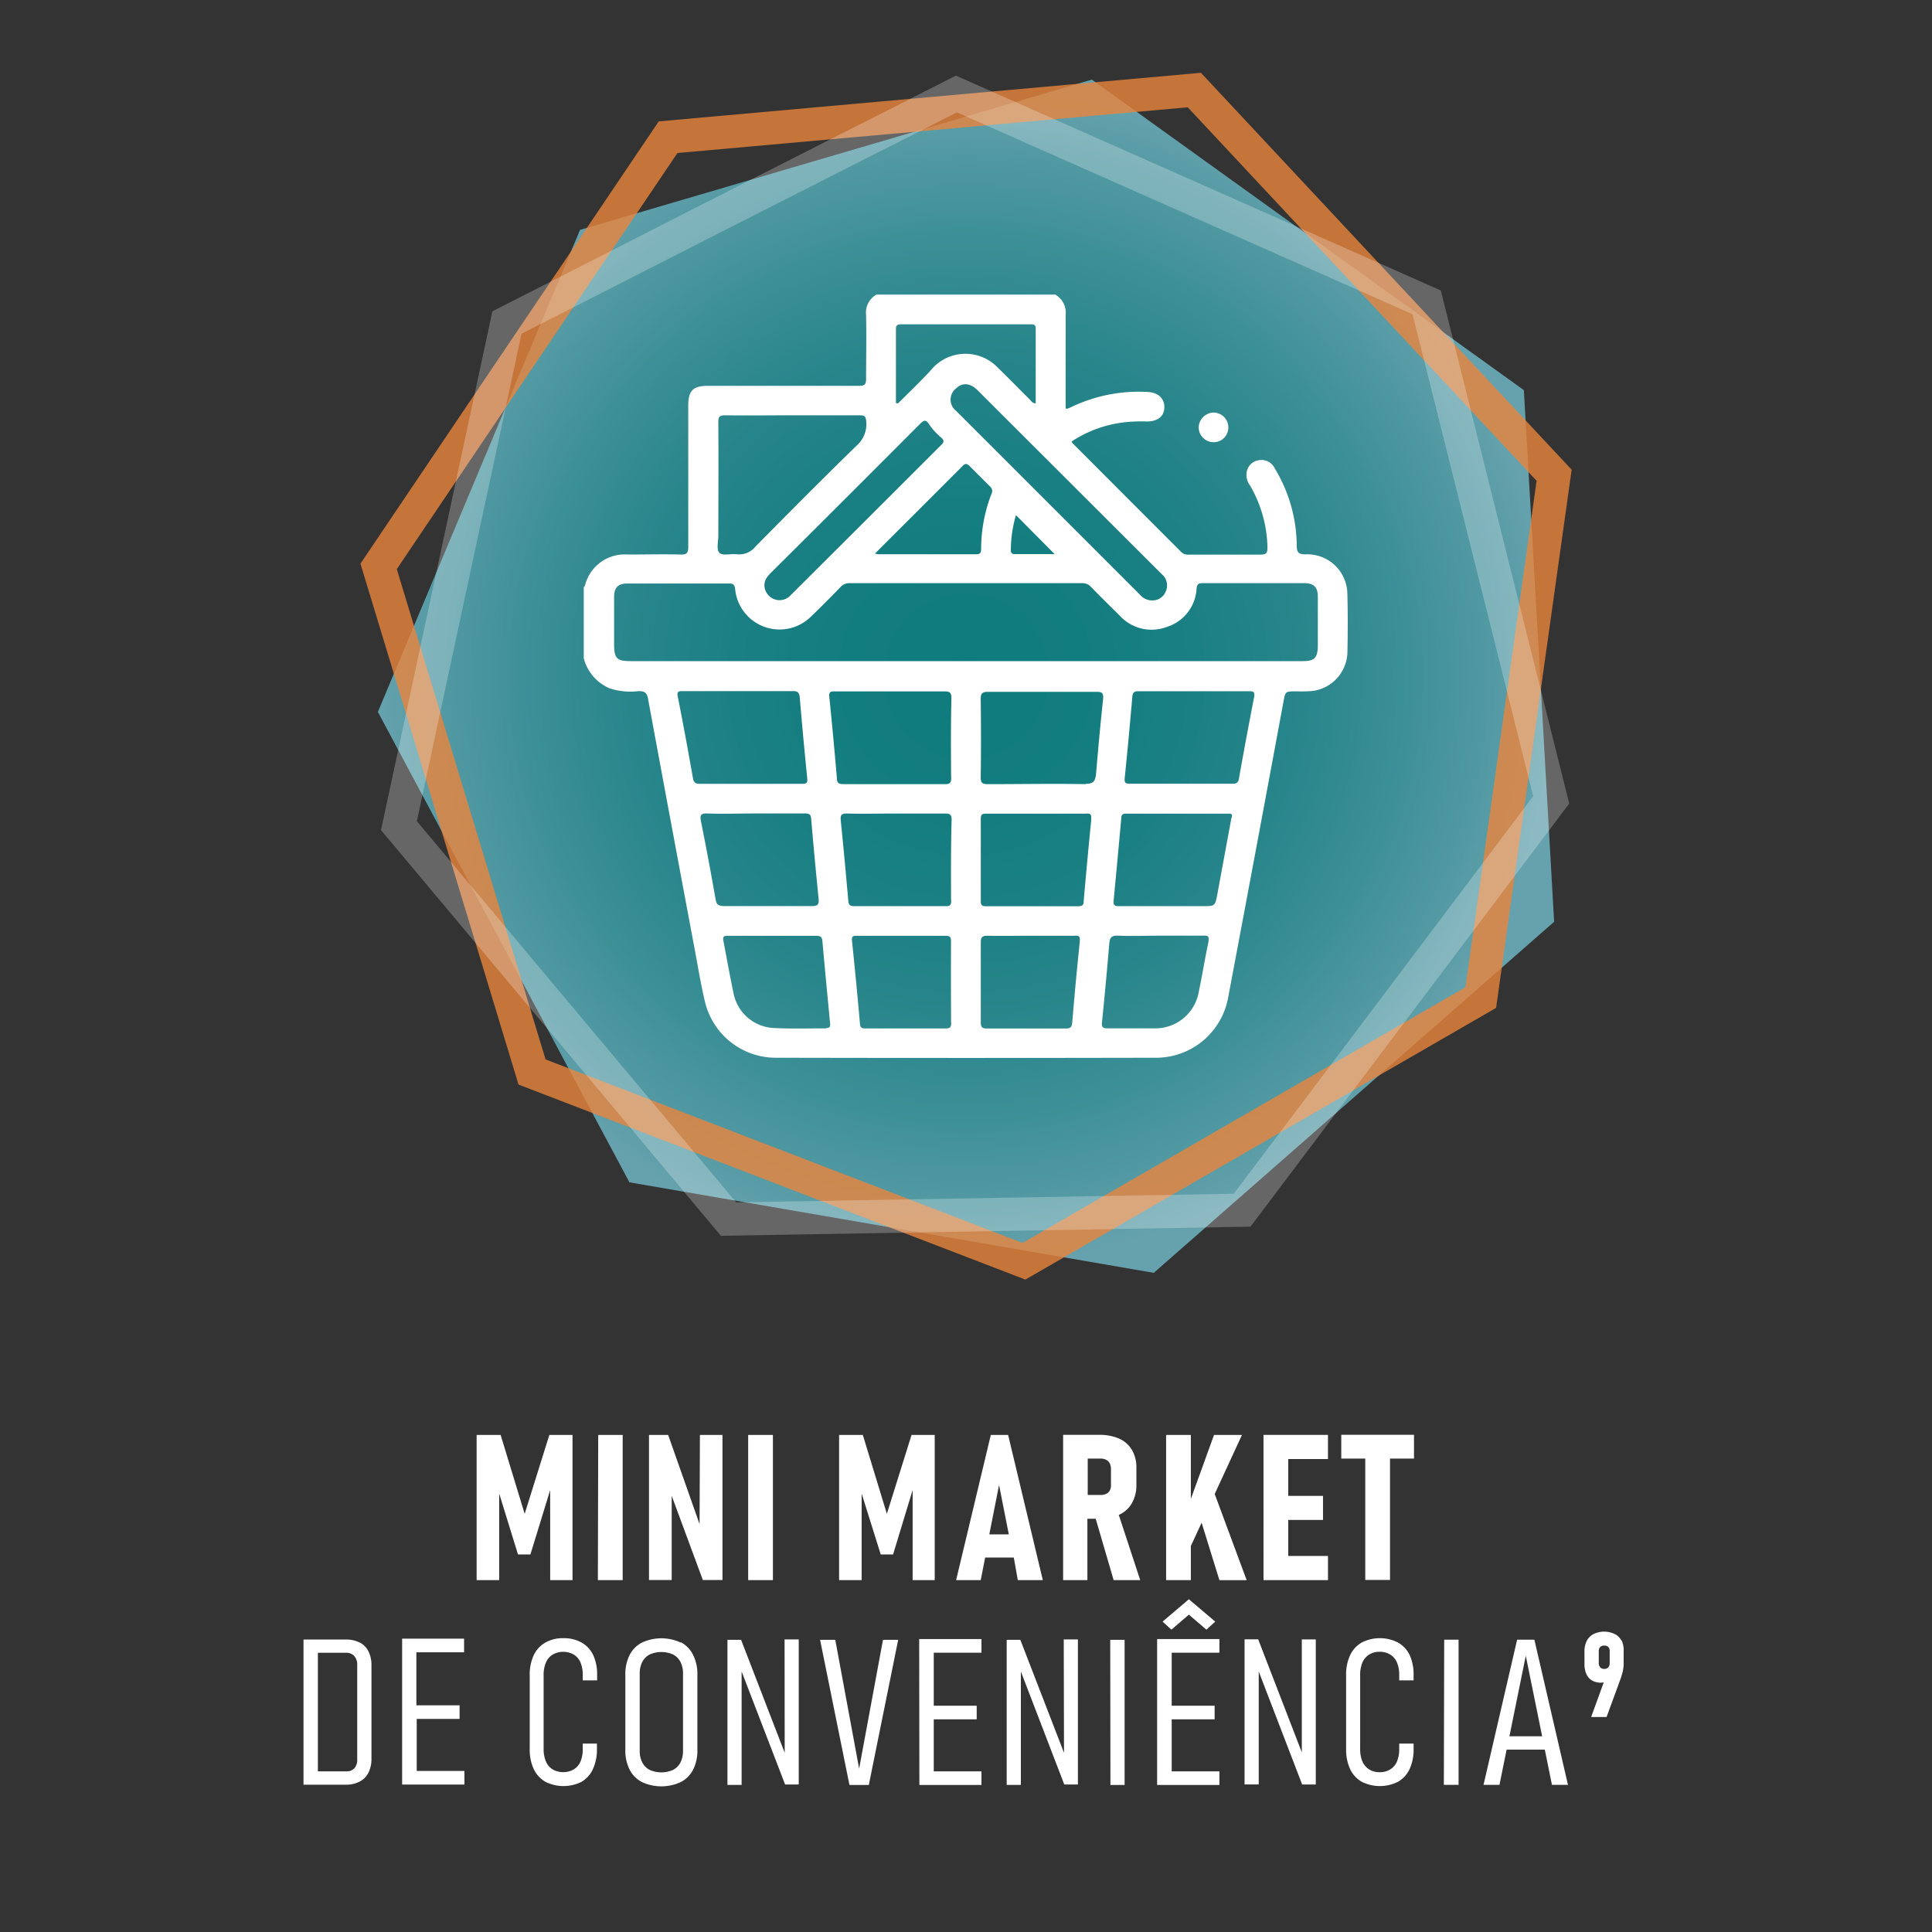
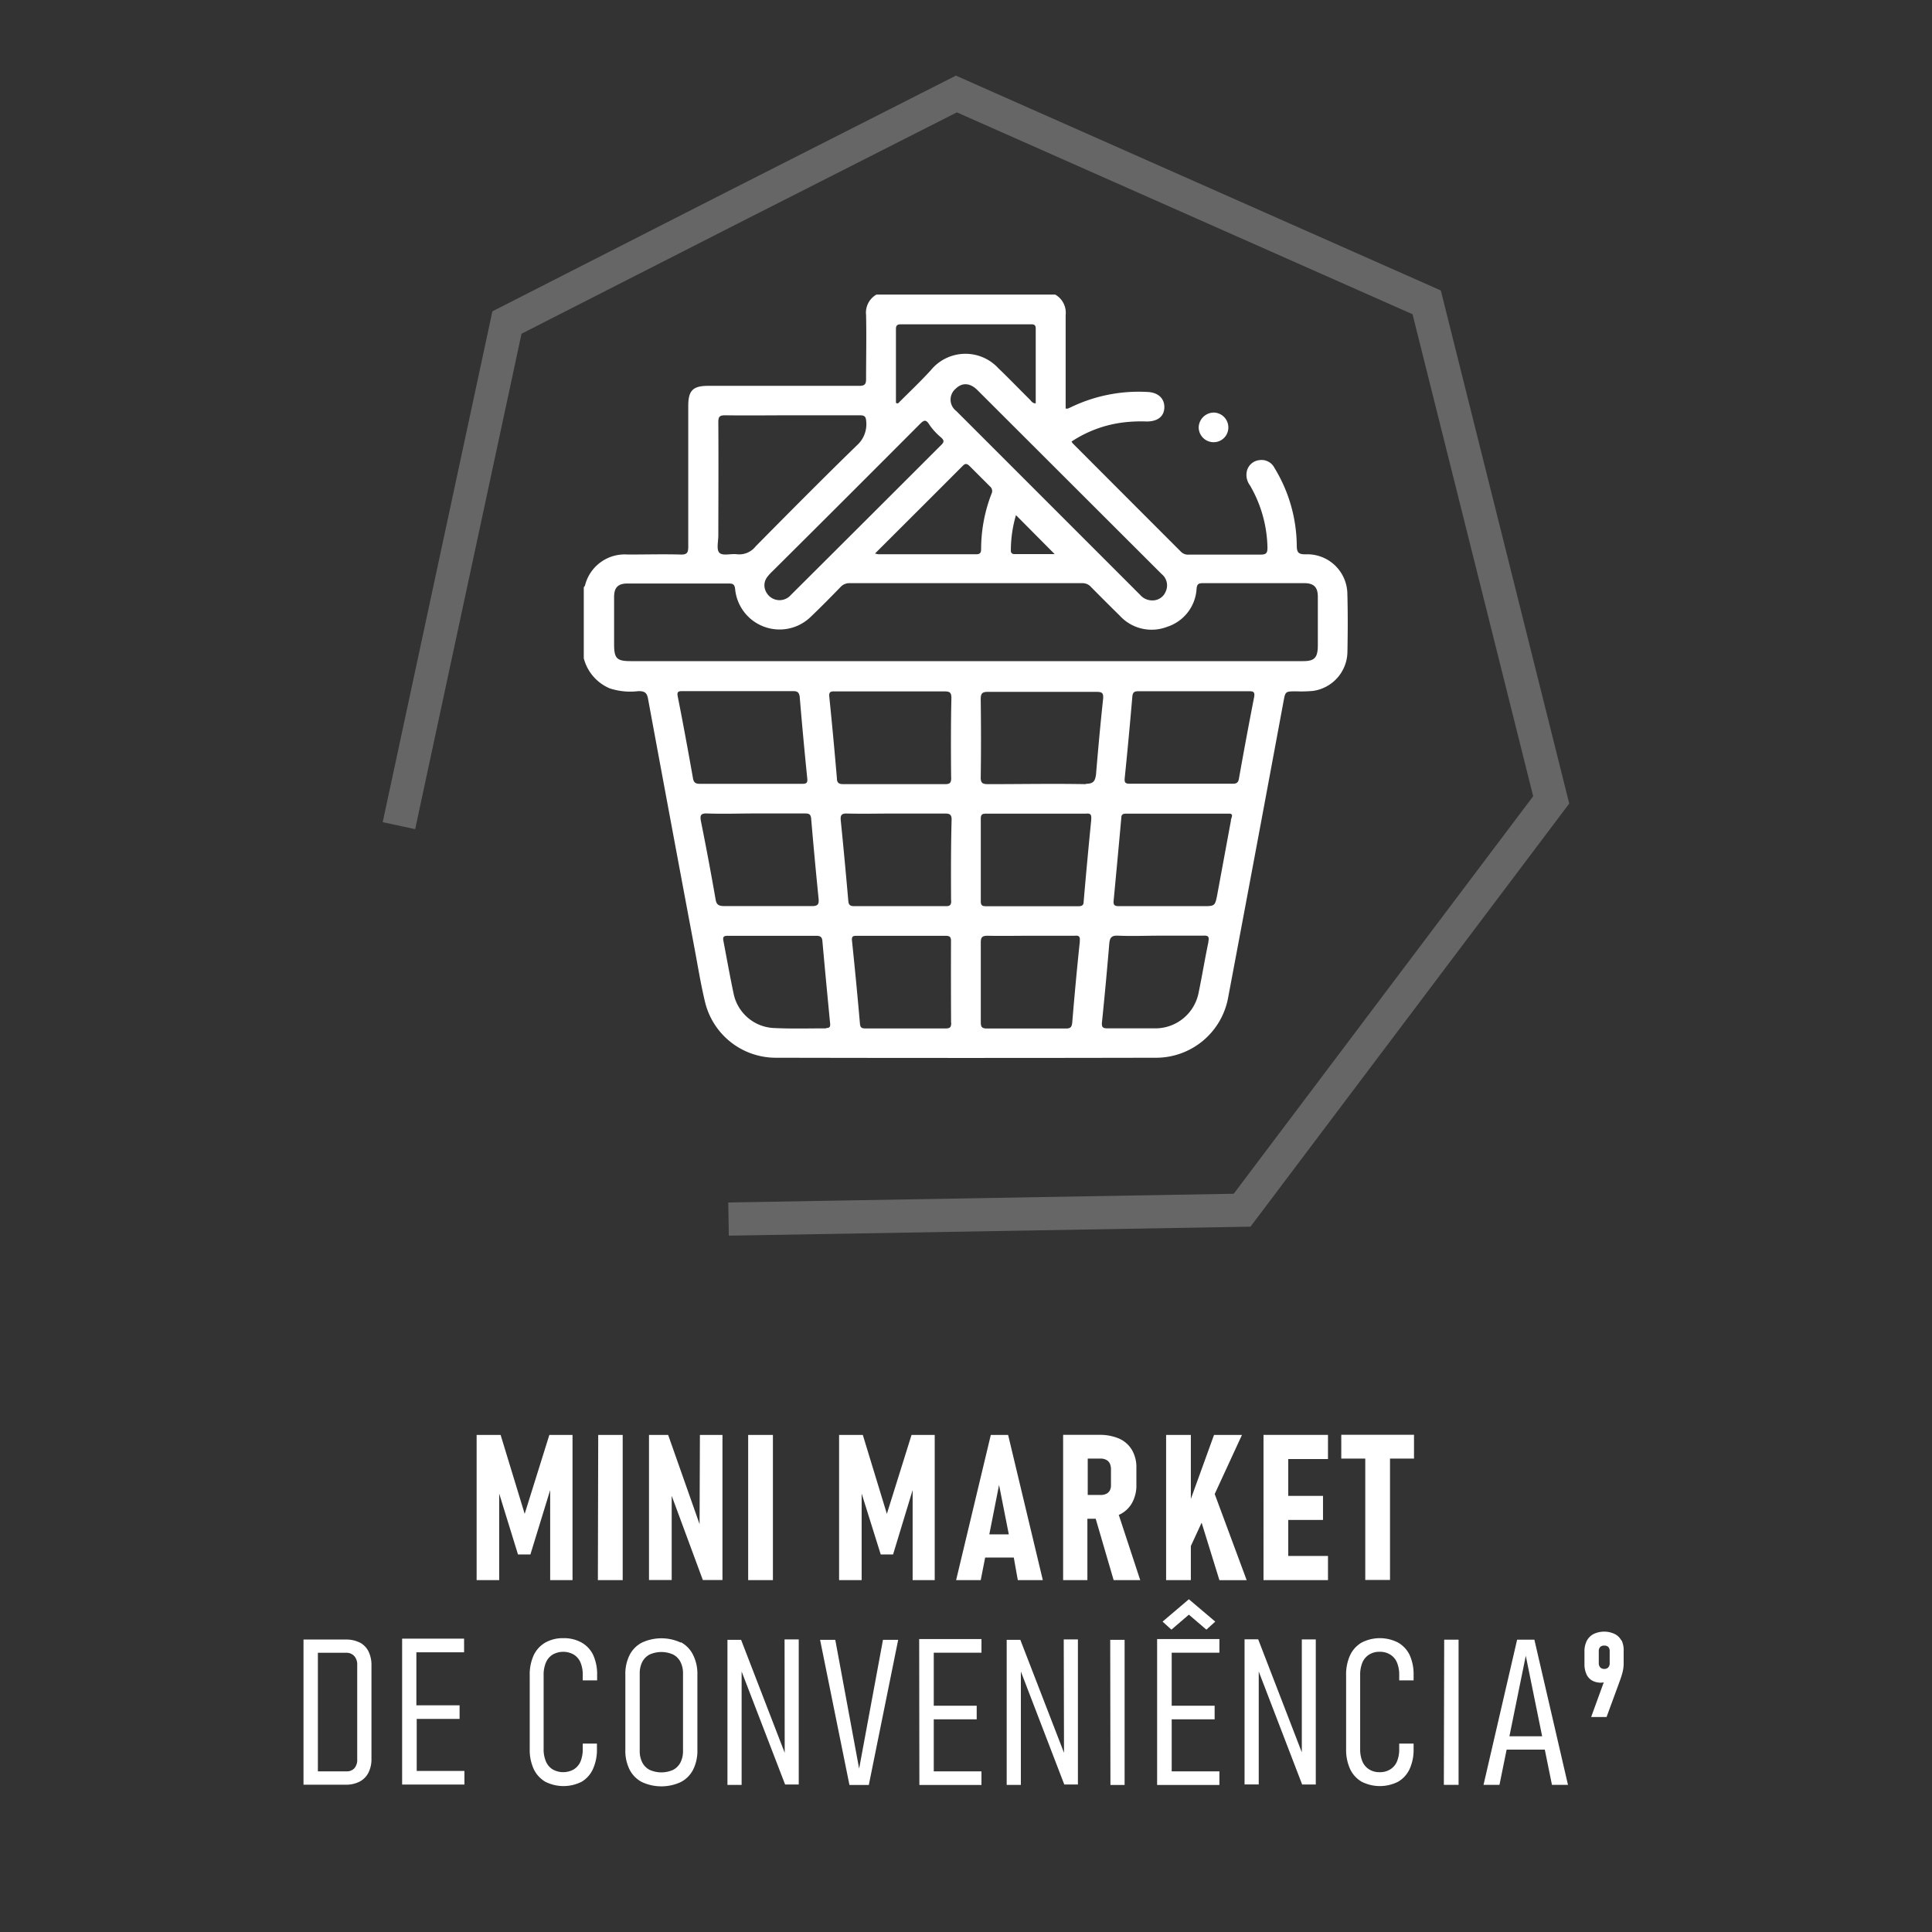
<svg xmlns="http://www.w3.org/2000/svg" viewBox="0 0 283.46 283.46">
  <rect x="0" y="0" width="283.46" height="283.46" fill="#333333" stroke="none" />
  <defs>
    <style>.cls-1{opacity:0.75;fill:url(#Gradiente_Verde);}.cls-2,.cls-3{fill:none;stroke-miterlimit:10;stroke-width:4.87px;}.cls-2{stroke:#ea843d;opacity:0.8;}.cls-3{stroke:#fff;opacity:0.25;}.cls-4{fill:#fff;}</style>
    <radialGradient id="Gradiente_Verde" cx="141.75" cy="99.24" r="86.92" gradientTransform="translate(-0.01 -0.03)" gradientUnits="userSpaceOnUse">
      <stop offset="0" stop-color="#049396" />
      <stop offset="0.21" stop-color="#079598" />
      <stop offset="0.39" stop-color="#12999e" />
      <stop offset="0.57" stop-color="#24a1a8" />
      <stop offset="0.73" stop-color="#3dadb6" />
      <stop offset="0.89" stop-color="#5dbbc8" />
      <stop offset="1" stop-color="#77c7d6" />
    </radialGradient>
  </defs>
  <g id="Fundo">
-     <polygon class="cls-1" points="169.28 186.75 228.02 135.24 223.58 57.24 160.19 11.68 85.1 33.73 70.27 69.09 55.44 104.45 92.35 173.47 169.28 186.75" />
-     <polygon class="cls-2" points="150.23 185.05 217.26 146.36 228.02 69.73 175.23 13.21 98.02 20.13 76.78 51.61 55.55 83.1 78.06 157.28 150.23 185.05" />
-     <path class="cls-3" d="M106.89,178.86l75.35-1.3,45.35-60.2-18.27-73-69-30.57L107.33,30.53,74.38,47.32q-7.92,36.92-15.85,73.82Z" />
+     <path class="cls-3" d="M106.89,178.86l75.35-1.3,45.35-60.2-18.27-73-69-30.57L107.33,30.53,74.38,47.32q-7.92,36.92-15.85,73.82" />
  </g>
  <g id="Camada_1" data-name="Camada 1">
    <path class="cls-4" d="M80.72,218.62v13.21H84v-21.3h-3.4l-3.62,11.58-3.53-11.58H69.93v21.3h3.31v-12.7L76,228.07h1.82Zm7,13.21h3.64v-21.3H87.77Zm14.92-8.21-4.61-13.09H95.22v21.29h3.33V219.46l4.57,12.36H106V210.53h-3.31Zm7.13-13.09v21.3h3.63v-21.3Zm27.37,21.3v-21.3h-3.4l-3.62,11.58-3.53-11.58h-3.48v21.3h3.31v-12.7l2.8,8.94h1.81l2.87-9.45v13.21Zm12.19,0H153l-5.09-21.3h-2.54l-5.09,21.3h3.61l.65-3.31h4.2Zm-4.18-6.71,1.43-7.25,1.43,7.25Zm19.06-2.88a4.15,4.15,0,0,0,1.87-1.71,5.3,5.3,0,0,0,.65-2.69v-2.49a5,5,0,0,0-.65-2.61,4.12,4.12,0,0,0-1.86-1.66,7.14,7.14,0,0,0-3-.56h-5.24v21.31h3.56v-9h1.22l2.63,9h3.9l-3.15-9.58ZM163,217.93a1.6,1.6,0,0,1-.17.75,1.18,1.18,0,0,1-.52.49,1.87,1.87,0,0,1-.82.17h-1.9V214h1.9a1.74,1.74,0,0,1,.82.19,1.21,1.21,0,0,1,.52.53,2,2,0,0,1,.17.84Zm15.22,1.27,4-8.67h-4.1l-3.4,9.39v-9.39h-3.63v21.3h3.63v-5l1.58-3.42,2.61,8.43h4Zm7.16,12.63h9.46v-3.54h-5.83V223h5.1v-3.53h-5.1v-5.4h5.83v-3.55h-9.46ZM196.79,214h3.52v17.81h3.63V214h3.52v-3.49H196.79Zm-144,27a4.34,4.34,0,0,0-2-.45H44.53v21.3h6.22a4.31,4.31,0,0,0,2-.45,3,3,0,0,0,1.3-1.3,4.4,4.4,0,0,0,.45-2.07V244.36a4.54,4.54,0,0,0-.44-2.08A3.05,3.05,0,0,0,52.82,241Zm-.38,17.14a1.87,1.87,0,0,1-.41,1.29,1.49,1.49,0,0,1-1.17.46H46.64V242.49h4.22A1.53,1.53,0,0,1,52,243a1.87,1.87,0,0,1,.41,1.29ZM59,261.83h9.14v-2h-7v-7.63h6.29v-2H61.09v-7.78h7v-2H59ZM85.34,241a5.27,5.27,0,0,0-2.68-.65A5.2,5.2,0,0,0,80,241a4.27,4.27,0,0,0-1.7,1.86,6.82,6.82,0,0,0-.58,3V256.6a6.79,6.79,0,0,0,.58,2.94,4.29,4.29,0,0,0,1.7,1.87,5.91,5.91,0,0,0,5.35,0A4.16,4.16,0,0,0,87,259.54a6.79,6.79,0,0,0,.58-2.94v-.78H85.5v.78a4.67,4.67,0,0,1-.33,1.85,2.53,2.53,0,0,1-1,1.16,3.15,3.15,0,0,1-3.07,0,2.5,2.5,0,0,1-1-1.17,4.48,4.48,0,0,1-.34-1.84V245.78a4.54,4.54,0,0,1,.34-1.86,2.5,2.5,0,0,1,1-1.17,3.15,3.15,0,0,1,3.07,0,2.5,2.5,0,0,1,1,1.17,4.59,4.59,0,0,1,.33,1.84v.78h2.11v-.78a6.79,6.79,0,0,0-.58-2.94A4.13,4.13,0,0,0,85.34,241Zm14.55,0a6.78,6.78,0,0,0-5.71,0,4.21,4.21,0,0,0-1.81,1.83,6.18,6.18,0,0,0-.62,2.9v11a6.18,6.18,0,0,0,.62,2.9,4.21,4.21,0,0,0,1.81,1.83,6.78,6.78,0,0,0,5.71,0,4.21,4.21,0,0,0,1.81-1.83,6.18,6.18,0,0,0,.62-2.9v-11a6.18,6.18,0,0,0-.62-2.9A4.21,4.21,0,0,0,99.89,240.94Zm.32,15.85a3.68,3.68,0,0,1-.37,1.73,2.53,2.53,0,0,1-1.08,1.09,4.21,4.21,0,0,1-3.45,0,2.53,2.53,0,0,1-1.08-1.09,3.68,3.68,0,0,1-.37-1.73V245.57a3.71,3.71,0,0,1,.37-1.73,2.53,2.53,0,0,1,1.08-1.09,4.21,4.21,0,0,1,3.45,0,2.53,2.53,0,0,1,1.08,1.09,3.71,3.71,0,0,1,.37,1.73Zm14.92.32-6.4-16.58h-2v21.29h2.08V245.24l6.38,16.58h2V240.53h-2.08Zm10.92,2.32-3.5-18.9h-2.23l4.31,21.3h2.84l4.31-21.3h-2.23Zm8.84,2.4H144v-2h-7v-7.63h6.3v-2H137v-7.78h7v-2h-9.14Zm21.22-4.72-6.41-16.58h-2v21.29h2.08V245.24l6.37,16.58h2V240.53h-2.08Zm6.81,4.72H165v-21.3h-2.11Zm6.85,0h9.14v-2h-7v-7.63h6.3v-2h-6.3v-7.78h7v-2h-9.14ZM177,239.1l1.3-1.18-3.87-3.28-3.86,3.28,1.3,1.18,2.56-2.2Zm14,18-6.4-16.58h-2v21.29h2.08V245.24l6.37,16.58h2V240.53H191ZM205.13,241a5.85,5.85,0,0,0-5.36,0,4.24,4.24,0,0,0-1.69,1.86,6.82,6.82,0,0,0-.58,3V256.6a6.79,6.79,0,0,0,.58,2.94,4.23,4.23,0,0,0,1.7,1.87,5.91,5.91,0,0,0,5.35,0,4.21,4.21,0,0,0,1.69-1.87,6.79,6.79,0,0,0,.58-2.94v-.78h-2.11v.78a4.67,4.67,0,0,1-.33,1.85,2.53,2.53,0,0,1-1,1.16,2.8,2.8,0,0,1-1.54.4,2.77,2.77,0,0,1-1.53-.4,2.58,2.58,0,0,1-1-1.17,4.65,4.65,0,0,1-.33-1.84V245.78a4.72,4.72,0,0,1,.33-1.86,2.58,2.58,0,0,1,1-1.17,2.77,2.77,0,0,1,1.53-.4,2.8,2.8,0,0,1,1.54.4,2.5,2.5,0,0,1,1,1.17,4.59,4.59,0,0,1,.33,1.84v.78h2.11v-.78a6.79,6.79,0,0,0-.58-2.94A4.19,4.19,0,0,0,205.13,241Zm6.71,20.87H214v-21.3h-2.11Zm10.75-21.3-4.93,21.3H220l1.05-5.17h5.6l1.05,5.17h2.35l-4.93-21.3Zm-1.13,14.17,2.4-11.81,2.4,11.81Zm16.45-14a2.21,2.21,0,0,0-1-1,3.61,3.61,0,0,0-3.1,0,2.35,2.35,0,0,0-1,1,3.38,3.38,0,0,0-.34,1.58v1.83a3.52,3.52,0,0,0,.29,1.48,2,2,0,0,0,.82.93,2.61,2.61,0,0,0,1.32.32,1.83,1.83,0,0,0,.4-.05l-1.85,5.09h2.26l1.75-4.76.06-.17.06-.17a13,13,0,0,0,.48-1.48,5.44,5.44,0,0,0,.16-1.4v-1.64A3.43,3.43,0,0,0,237.91,240.65Zm-1.74,3.27a.89.89,0,0,1-.21.63.75.75,0,0,1-.58.22.77.77,0,0,1-.59-.22.88.88,0,0,1-.22-.62v-1.76a.87.87,0,0,1,.21-.62.81.81,0,0,1,.6-.2.8.8,0,0,1,.59.2.87.87,0,0,1,.2.62ZM197.68,87a5.88,5.88,0,0,0-6.14-5.67c-1,0-1.27-.24-1.28-1.25A22.2,22.2,0,0,0,187,68.67a2.13,2.13,0,0,0-2.29-1.15,2.1,2.1,0,0,0-1.79,1.69,2.55,2.55,0,0,0,.47,2,18.78,18.78,0,0,1,2.57,9.16c0,.76-.18,1-1,1-3.5,0-7,0-10.5,0a1.44,1.44,0,0,1-1.17-.4q-8-8-15.92-15.94a1.75,1.75,0,0,1-.15-.25A17.63,17.63,0,0,1,164.65,62a21.61,21.61,0,0,1,3.6-.16c1.57,0,2.52-.71,2.58-2s-.82-2.25-2.44-2.33a22.93,22.93,0,0,0-10.94,2.08c-.26.12-.52.25-.79.36-.06,0-.14,0-.31,0V55.84c0-3.21,0-6.41,0-9.62a3.06,3.06,0,0,0-1.53-3H128.59a3.05,3.05,0,0,0-1.52,3c.07,3.13,0,6.26,0,9.39,0,.77-.21,1-1,1-7.39,0-14.78,0-22.17,0-2.24,0-2.92.69-2.92,2.95,0,6.88,0,13.76,0,20.65,0,.88-.18,1.18-1.12,1.15-2.58-.07-5.17,0-7.75,0a6,6,0,0,0-6.28,4.54,1.1,1.1,0,0,1-.18.26V96.58A6.57,6.57,0,0,0,89.47,101a9.72,9.72,0,0,0,4.21.4c.91,0,1.24.24,1.4,1.13q3.39,18.36,6.84,36.72c.48,2.57.9,5.16,1.51,7.71a10.68,10.68,0,0,0,10.31,8.23q28,.06,56,0a10.75,10.75,0,0,0,10.46-8.88q4.09-21.67,8.11-43.37c.28-1.5.27-1.5,1.82-1.51a19.13,19.13,0,0,0,2.51-.06,5.87,5.87,0,0,0,5.05-5.61C197.75,92.82,197.76,89.9,197.68,87Zm-27.25-2.78a2.14,2.14,0,0,1,.6,2.57,2.07,2.07,0,0,1-2,1.3,2.32,2.32,0,0,1-1.74-.8q-13.51-13.52-27-27a2.08,2.08,0,0,1-.07-3.26c.93-.92,2.09-.88,3.17.19Zm-15.69-2.92c-1.87,0-3.86,0-5.85,0-.41,0-.59-.16-.58-.58a18.51,18.51,0,0,1,.75-5.14Zm-9.28-8.82a22.48,22.48,0,0,0-1.51,8c0,.57-.09.85-.76.84-4.77,0-9.54,0-14.3,0a3.39,3.39,0,0,1-.51-.11c4.37-4.36,8.62-8.6,12.86-12.85.37-.38.6-.37,1,0,1,1,2,2,3,3A.88.88,0,0,1,145.46,72.47ZM132.18,47.58c6.34,0,12.68,0,19,0,.42,0,.78,0,.78.6,0,3.67,0,7.34,0,11-.51,0-.67-.37-.91-.6-1.53-1.51-3-3.05-4.57-4.55a6.56,6.56,0,0,0-9.93.31c-1.45,1.58-3,3.06-4.53,4.58-.14.14-.26.39-.57.18,0-3.58,0-7.19,0-10.8C131.45,47.81,131.58,47.58,132.18,47.58Zm2.74,14.68c.62-.62.92-.81,1.46.09a9.23,9.23,0,0,0,1.7,1.84c.43.4.49.65,0,1.11q-11,11-22.05,22a2.2,2.2,0,0,1-3.6-.41,2,2,0,0,1,.1-2.18,6.7,6.7,0,0,1,.8-.89Q124.15,73.07,134.92,62.26Zm-29.53-.33c0-.82.22-1,1-1,3.31.05,6.62,0,9.94,0s6.55,0,9.82,0c.7,0,.89.18.94.9a4.14,4.14,0,0,1-1.39,3.53c-5,4.87-9.93,9.84-14.84,14.81a3.06,3.06,0,0,1-2.74,1.15c-.85-.12-2,.26-2.53-.18s-.19-1.71-.2-2.6C105.4,73,105.43,67.46,105.39,61.93Zm-3.72,52.24c-.71-4-1.44-8-2.22-11.92-.15-.72,0-.86.7-.85,2.7,0,5.39,0,8.09,0s5.4,0,8.09,0c.61,0,.89.11,1,.81q.5,6,1.11,12c.07.67-.14.79-.74.79q-7.49,0-15,0C102.06,115,101.78,114.83,101.67,114.17ZM105,132q-1-5.74-2.15-11.47c-.16-.85-.11-1.22.93-1.18,2.32.09,4.65,0,7,0s4.88,0,7.32,0c.55,0,.85.08.91.74q.5,5.88,1.09,11.74c.08.81-.07,1.12-1,1.11-4.29,0-8.59,0-12.88,0C105.42,132.92,105.12,132.71,105,132Zm16.23,18.88c-2.62,0-5.25.08-7.86-.06a6.33,6.33,0,0,1-5.74-5.05c-.54-2.56-1-5.14-1.49-7.71-.11-.57,0-.77.63-.76,2.18,0,4.37,0,6.55,0s4.3,0,6.44,0c.59,0,.84.15.9.76.36,4.06.75,8.12,1.14,12.17C121.83,150.65,121.71,150.84,121.21,150.83Zm18.33-.79c0,.62-.18.8-.8.8-3.93,0-7.86,0-11.79,0-.53,0-.75-.11-.8-.7Q125.63,144,125,138c-.07-.68.21-.7.72-.7,2.18,0,4.37,0,6.55,0s4.3,0,6.44,0c.6,0,.83.13.82.78Q139.51,144,139.54,150Zm0-17.94c0,.62-.17.81-.79.8q-6.72,0-13.44,0c-.61,0-.82-.18-.87-.79q-.51-5.88-1.1-11.74c-.08-.79.06-1.09.94-1.06,2.37.06,4.74,0,7.11,0s4.81,0,7.21,0c.66,0,1,.1,1,.87C139.51,124.16,139.52,128.13,139.54,132.1Zm0-18c0,.73-.22.9-.92.9q-7.42,0-14.85,0c-.67,0-1-.15-1-.86q-.51-6-1.12-12c-.07-.72.26-.76.81-.75,2.73,0,5.46,0,8.19,0s5.24,0,7.86,0c.76,0,1.07.11,1.06,1C139.5,106.28,139.51,110.18,139.55,114.07Zm18.87,24c-.42,3.94-.78,7.89-1.11,11.84-.06.68-.23.92-.95.91-3.86,0-7.72,0-11.58,0-.74,0-.89-.24-.89-.93,0-3.89,0-7.79,0-11.68,0-.74.16-1,1-1,2.14.05,4.29,0,6.44,0s4.22,0,6.33,0C158.25,137.24,158.5,137.34,158.42,138.09Zm1.68-17.9q-.6,6-1.12,12.07c0,.54-.31.64-.78.64-4.52,0-9,0-13.55,0-.55,0-.76-.13-.76-.73q0-6.06,0-12.13c0-.72.35-.72.87-.72,2.41,0,4.81,0,7.21,0s4.89,0,7.33,0C160,119.3,160.16,119.52,160.1,120.19Zm-.81-5.2c-4.76-.09-9.53,0-14.3,0-.81,0-1.12-.13-1.11-1,.06-3.82.05-7.65,0-11.47,0-.89.27-1.08,1.1-1.07,2.62,0,5.24,0,7.86,0s5.32,0,8,0c.79,0,1.07.11,1,1-.4,3.72-.74,7.45-1.05,11.19C160.65,114.57,160.46,115,159.29,115Zm18,23.15c-.52,2.46-.92,4.94-1.43,7.39a6.47,6.47,0,0,1-6.45,5.29c-2.3,0-4.59,0-6.88,0-.7,0-.94-.13-.86-.9q.59-5.76,1.07-11.52c.08-.9.34-1.23,1.3-1.18,2,.09,4.08,0,6.12,0s4.22,0,6.33,0C177.18,137.24,177.46,137.34,177.29,138.14Zm3.31-17.85q-1,5.42-2,10.83c-.34,1.77-.35,1.77-2.13,1.77h-5.67c-2.22,0-4.45,0-6.67,0-.62,0-.81-.18-.75-.8q.58-6.09,1.13-12.18c0-.47.26-.6.7-.59,5,0,10,0,15,0C181.08,119.32,180.67,119.94,180.6,120.29Zm3.38-18q-1.17,6-2.22,11.92c-.12.63-.42.73-1,.72-2.52,0-5,0-7.54,0s-5,0-7.44,0c-.69,0-.84-.17-.77-.86.41-4,.77-7.91,1.11-11.86.05-.65.24-.86.91-.85,5.39,0,10.78,0,16.18,0C184,101.39,184.12,101.61,184,102.32ZM191.17,97H92.56c-2.08,0-2.46-.39-2.46-2.5,0-2.3,0-4.6,0-6.89,0-1.42.57-2,2-2h14.76c.62,0,.92.06,1,.84a6.55,6.55,0,0,0,11.14,4c1.48-1.41,2.91-2.87,4.33-4.33a1.73,1.73,0,0,1,1.34-.56q17.06,0,34.11,0a1.67,1.67,0,0,1,1.32.59q2.07,2.1,4.18,4.17a6.32,6.32,0,0,0,6.92,1.66,6.24,6.24,0,0,0,4.36-5.61c.07-.7.31-.81.93-.81,4.95,0,9.91,0,14.86,0,1.41,0,2,.58,2,2,0,2.4,0,4.81,0,7.21C193.33,96.54,192.82,97,191.17,97ZM178.09,64.88a2.15,2.15,0,0,0,2.13-2.18,2.18,2.18,0,0,0-2.15-2.17,2.24,2.24,0,0,0-2.2,2.14A2.19,2.19,0,0,0,178.09,64.88Z" />
  </g>
</svg>